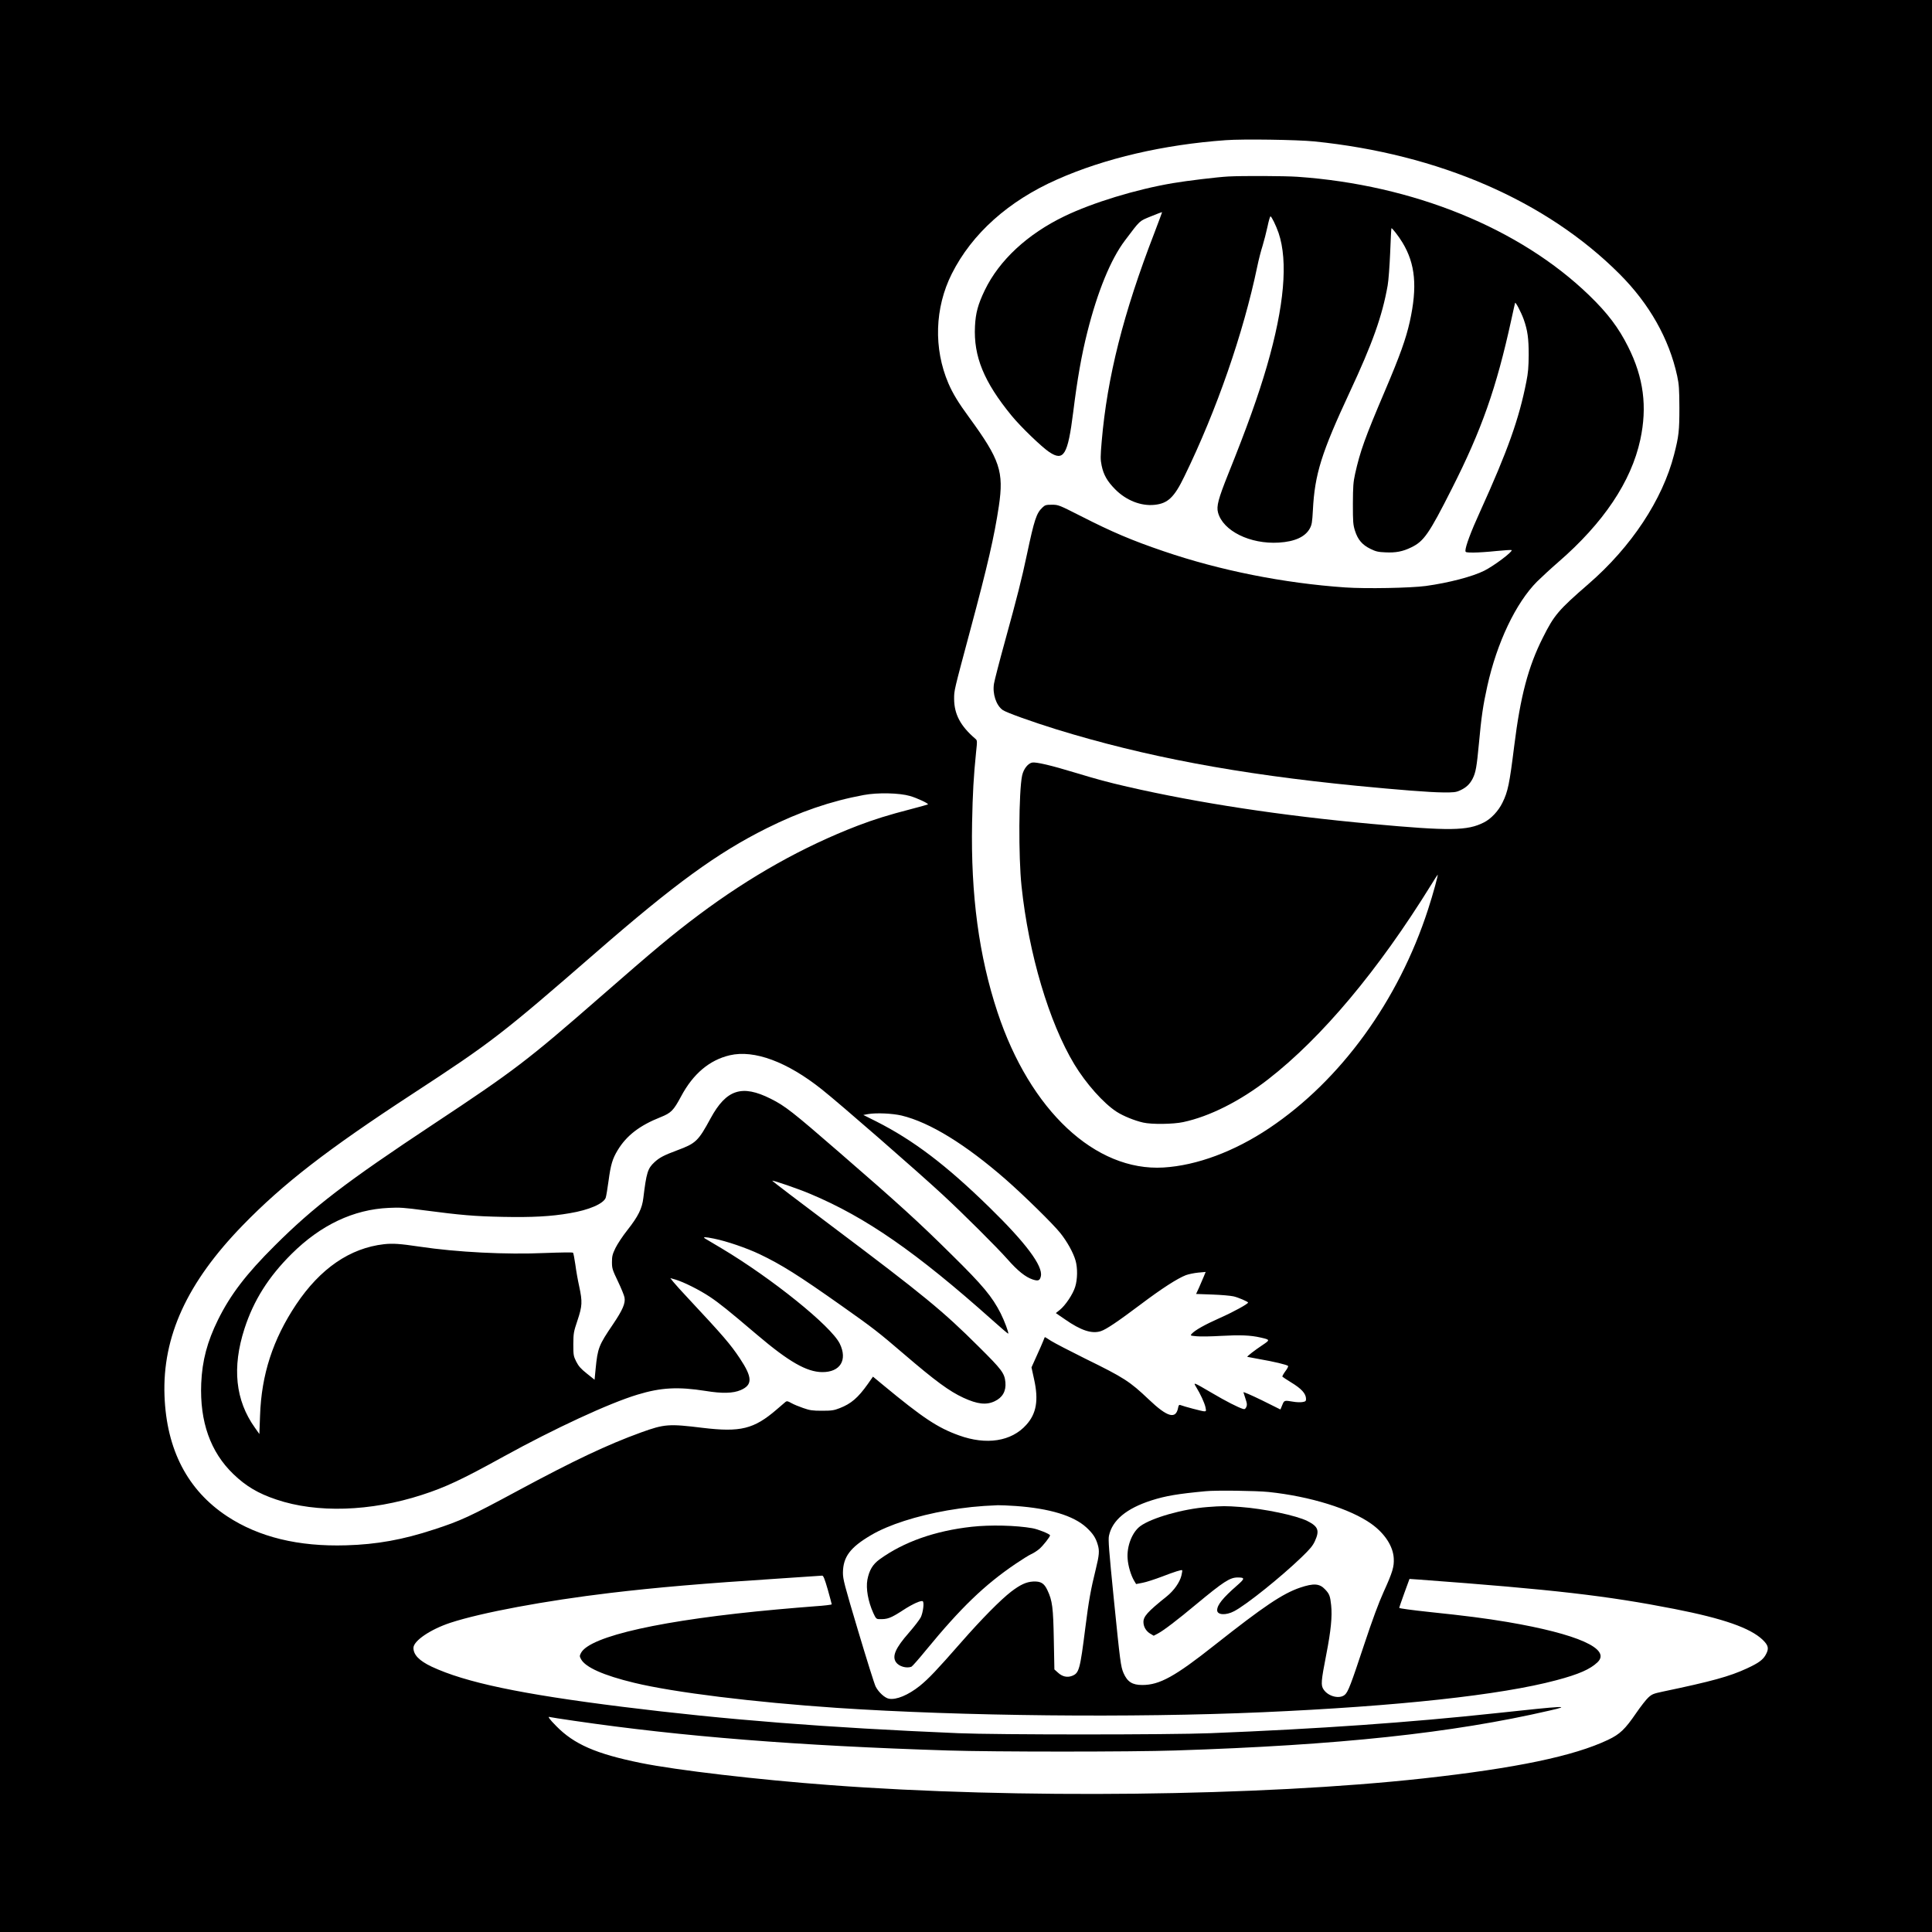
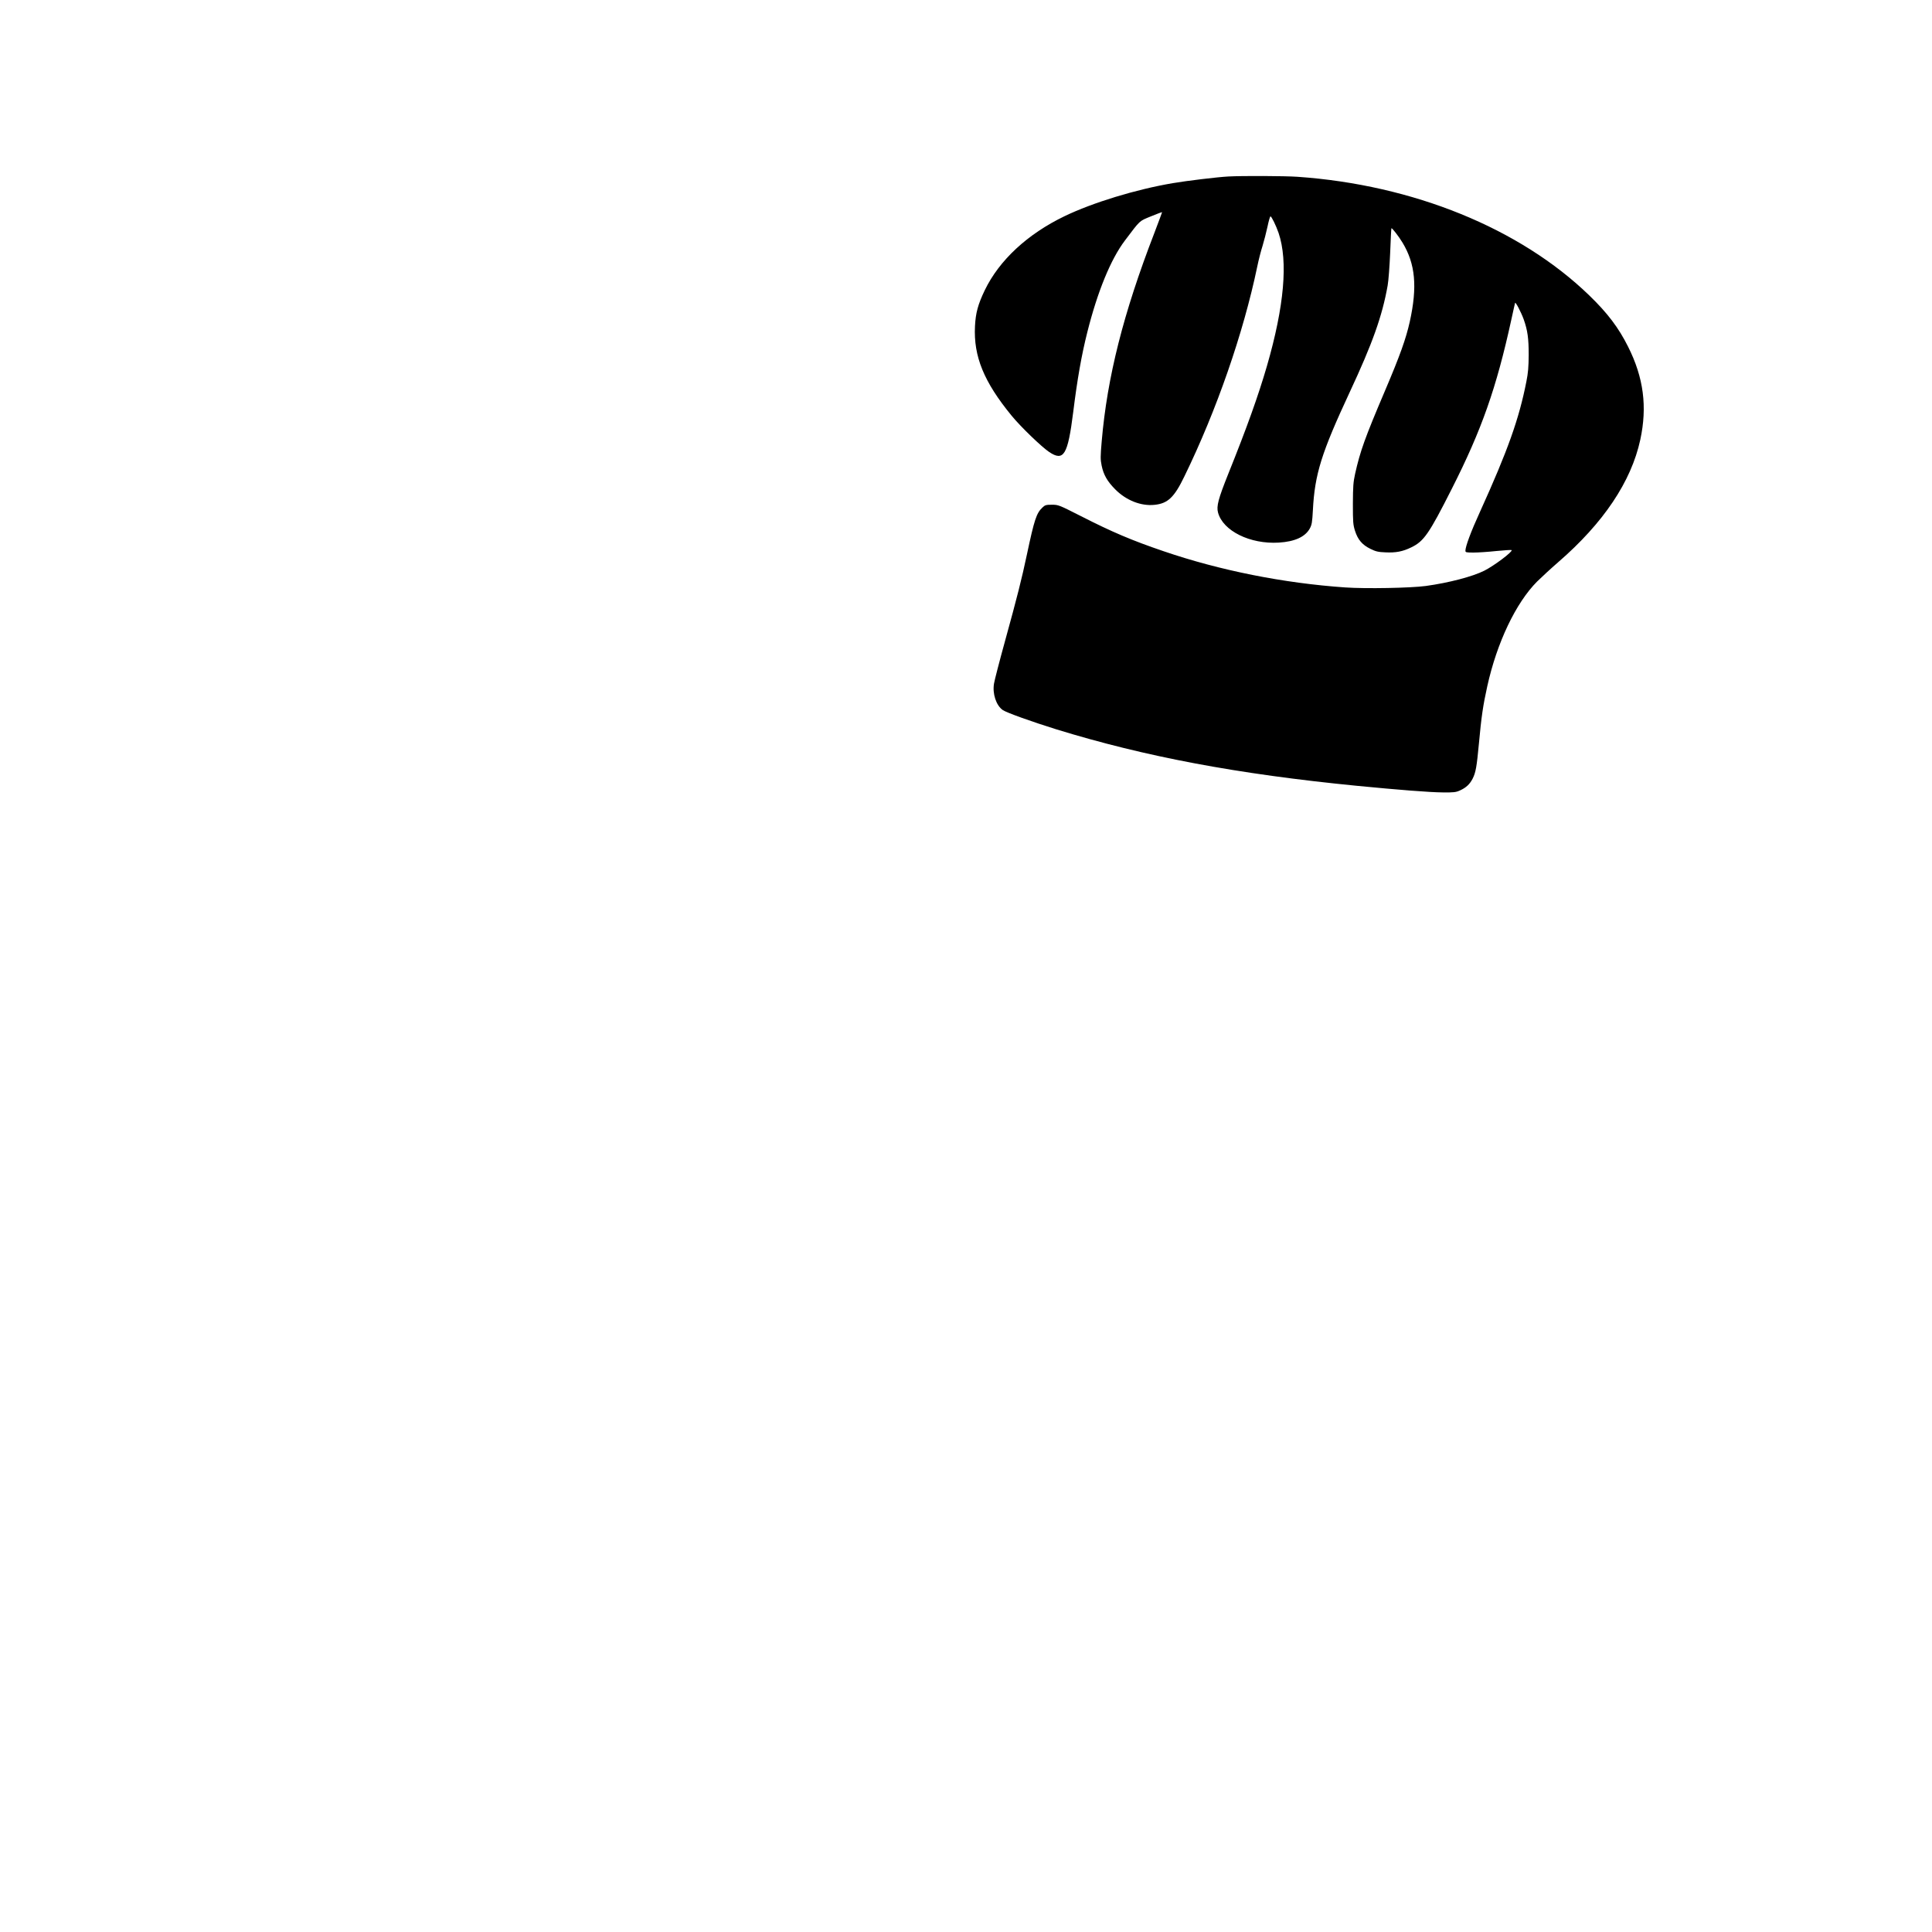
<svg xmlns="http://www.w3.org/2000/svg" version="1.0" width="2000pt" height="2000pt" viewBox="0 0 2000 2000" preserveAspectRatio="xMidYMid meet">
  <g transform="translate(0,2000) scale(0.1,-0.1)" fill="#000000" stroke="none">
-     <path d="M0 10000 l0 -10000 10000 0 10000 0 0 10000 0 10000 -10000 0 -10000 0 0 -10000z m13606 8536 c1288 -131 2400 -613 3159 -1372 309 -309 513 -670 597 -1055 19 -90 22 -134 23 -329 0 -240 -6 -296 -55 -486 -120 -467 -442 -955 -888 -1341 -310 -269 -354 -321 -470 -553 -152 -301 -233 -608 -297 -1123 -49 -393 -65 -471 -121 -585 -42 -87 -119 -169 -193 -206 -171 -87 -354 -89 -1161 -15 -940 86 -1793 216 -2530 385 -215 50 -296 72 -539 145 -256 78 -405 112 -446 105 -44 -9 -89 -66 -104 -134 -35 -167 -39 -838 -6 -1147 74 -700 285 -1409 546 -1842 121 -200 303 -405 440 -493 69 -44 185 -91 274 -111 88 -20 311 -17 413 5 273 58 589 217 880 443 557 433 1141 1130 1687 2013 32 52 62 99 67 104 11 14 -47 -200 -99 -359 -306 -944 -904 -1768 -1643 -2263 -363 -243 -751 -387 -1095 -408 -706 -42 -1382 590 -1719 1608 -192 580 -277 1213 -263 1958 6 311 16 485 41 730 13 123 13 125 -8 143 -153 131 -218 253 -219 412 0 90 -3 76 168 715 181 674 248 968 295 1280 53 358 12 481 -306 917 -115 157 -170 248 -216 354 -155 361 -142 783 35 1135 209 416 587 754 1092 977 492 218 1100 360 1745 406 177 13 735 5 916 -13z m-4186 -6776 c71 -20 195 -78 186 -87 -2 -2 -80 -24 -172 -48 -237 -61 -386 -108 -554 -172 -565 -217 -1112 -524 -1648 -925 -272 -204 -447 -350 -1022 -852 -748 -653 -889 -761 -1720 -1311 -909 -602 -1241 -856 -1646 -1260 -295 -293 -459 -508 -587 -767 -112 -227 -164 -423 -174 -659 -16 -396 95 -710 333 -939 130 -125 256 -200 444 -263 419 -142 975 -125 1508 48 241 78 411 157 842 395 530 292 1097 555 1390 643 243 74 420 83 705 38 172 -28 284 -25 363 9 124 54 122 131 -9 328 -98 147 -171 232 -526 612 -73 77 -146 159 -163 180 l-31 39 53 -15 c85 -25 249 -107 357 -179 96 -64 192 -141 491 -395 325 -276 510 -382 670 -384 188 -2 266 125 183 295 -90 182 -702 675 -1223 986 -85 51 -162 96 -170 101 -30 19 -3 19 90 0 131 -26 338 -97 473 -161 226 -108 399 -216 857 -540 319 -225 375 -269 635 -492 329 -282 472 -387 619 -455 144 -66 235 -77 322 -36 82 38 120 105 112 196 -9 95 -36 131 -277 370 -368 367 -570 533 -1508 1238 -348 261 -631 477 -629 479 7 7 274 -85 396 -137 573 -241 1093 -601 1884 -1307 88 -79 161 -141 163 -139 8 7 -39 132 -78 210 -88 173 -184 289 -506 606 -343 340 -551 529 -1158 1055 -492 427 -567 486 -717 561 -297 149 -459 97 -622 -203 -128 -236 -152 -259 -346 -331 -137 -51 -183 -75 -235 -123 -70 -65 -83 -107 -115 -369 -13 -111 -53 -191 -166 -335 -48 -60 -103 -144 -123 -185 -31 -64 -36 -85 -36 -145 0 -65 4 -79 62 -200 34 -71 65 -147 68 -167 11 -59 -20 -130 -120 -278 -146 -215 -158 -244 -179 -459 l-11 -114 -80 64 c-63 50 -86 77 -110 124 -28 57 -30 66 -30 180 1 114 3 127 43 246 50 150 52 193 18 352 -14 62 -32 163 -40 226 -9 63 -20 119 -24 123 -5 5 -132 3 -289 -3 -404 -18 -914 8 -1301 66 -202 30 -275 35 -367 25 -352 -40 -660 -251 -910 -625 -240 -360 -359 -725 -373 -1150 l-7 -190 -46 65 c-203 284 -238 624 -108 1026 94 291 248 536 488 774 301 299 641 460 1006 476 111 6 164 2 365 -25 383 -50 520 -62 815 -68 303 -6 498 4 693 38 198 33 347 97 372 159 5 14 19 94 30 178 22 164 40 226 94 315 92 152 227 256 444 342 110 44 134 69 213 216 124 233 294 376 504 425 253 59 594 -68 952 -353 187 -148 993 -851 1253 -1092 210 -194 562 -545 668 -665 108 -123 188 -186 262 -211 58 -19 75 -12 85 34 23 105 -155 344 -531 711 -450 440 -788 696 -1173 891 l-134 67 49 9 c87 15 252 7 347 -15 293 -71 662 -298 1080 -663 190 -167 486 -457 563 -553 71 -89 134 -202 158 -285 22 -76 21 -194 -4 -273 -23 -75 -101 -192 -160 -239 l-40 -32 93 -64 c168 -117 280 -153 373 -123 57 19 171 96 411 276 220 166 382 270 470 304 28 10 85 22 127 26 l77 7 -20 -49 c-11 -27 -33 -78 -49 -114 l-30 -65 166 -6 c92 -3 192 -12 222 -19 49 -11 150 -55 150 -64 0 -14 -153 -98 -291 -159 -159 -71 -257 -126 -293 -165 -16 -18 -14 -19 52 -25 38 -4 152 -2 253 4 195 11 304 7 408 -17 101 -23 101 -24 19 -79 -77 -51 -161 -116 -156 -121 2 -1 60 -12 128 -24 140 -24 281 -57 294 -70 4 -5 -8 -29 -28 -55 -19 -26 -33 -51 -31 -56 3 -4 43 -30 88 -58 111 -67 157 -118 157 -174 0 -21 -6 -26 -37 -31 -21 -4 -65 -2 -98 4 -90 15 -91 15 -111 -35 l-19 -46 -193 96 c-107 52 -192 89 -190 82 2 -6 12 -38 22 -69 16 -47 17 -62 8 -83 -10 -21 -17 -25 -35 -20 -49 15 -176 79 -321 165 -197 115 -196 115 -162 59 42 -68 84 -159 95 -206 8 -41 8 -43 -13 -43 -20 0 -205 49 -247 65 -13 5 -18 -2 -23 -27 -23 -124 -111 -99 -304 85 -197 187 -255 225 -657 422 -159 79 -319 162 -354 184 -35 23 -64 41 -65 39 -2 -2 -9 -19 -16 -38 -7 -19 -38 -89 -68 -155 l-54 -120 27 -124 c48 -216 24 -355 -81 -471 -154 -172 -413 -212 -697 -109 -221 79 -375 182 -786 522 l-104 86 -54 -77 c-101 -142 -172 -203 -290 -249 -59 -23 -82 -27 -183 -27 -100 0 -126 4 -195 28 -44 15 -100 38 -124 52 -37 21 -46 22 -60 11 -9 -7 -50 -43 -92 -79 -235 -202 -374 -236 -765 -189 -351 43 -395 40 -639 -48 -347 -126 -688 -287 -1275 -603 -495 -267 -592 -312 -870 -402 -319 -105 -591 -154 -906 -163 -496 -15 -905 85 -1232 300 -410 270 -628 689 -649 1247 -23 615 234 1174 811 1767 418 430 874 783 1756 1359 821 536 925 617 1905 1469 810 705 1251 1026 1760 1280 344 172 665 282 1006 345 143 27 370 22 479 -10z m3713 -7205 c429 -45 844 -174 1062 -329 140 -100 226 -232 233 -357 5 -87 -12 -144 -105 -349 -52 -115 -114 -282 -203 -550 -135 -407 -164 -484 -198 -514 -54 -47 -171 -19 -220 54 -30 44 -27 83 28 365 48 246 62 392 50 508 -10 95 -18 117 -63 164 -57 61 -118 65 -258 18 -182 -62 -376 -193 -884 -594 -413 -327 -571 -414 -750 -414 -103 0 -154 32 -194 123 -29 67 -35 114 -101 769 -50 499 -59 613 -50 653 34 161 181 283 440 366 147 47 273 68 560 95 107 11 530 5 653 -8z m-2618 -145 c350 -25 597 -100 730 -221 68 -63 98 -107 119 -180 19 -62 15 -109 -20 -251 -52 -209 -74 -333 -108 -603 -56 -443 -65 -475 -139 -504 -50 -19 -101 -7 -145 34 l-37 33 -6 309 c-6 332 -15 403 -66 511 -34 73 -69 94 -149 90 -71 -4 -133 -33 -227 -105 -109 -84 -304 -281 -516 -523 -256 -292 -336 -376 -429 -452 -121 -96 -243 -147 -320 -133 -43 8 -107 67 -137 125 -13 25 -94 284 -181 575 -145 486 -158 536 -158 605 2 164 75 262 294 390 178 105 468 198 786 254 181 31 322 46 524 54 25 1 108 -3 185 -8z m-1946 -865 c22 -79 41 -148 41 -153 0 -4 -78 -14 -172 -20 -95 -7 -272 -22 -393 -33 -1182 -107 -1941 -276 -2031 -451 -15 -30 -15 -34 1 -64 45 -84 234 -168 549 -244 412 -100 1244 -202 2101 -260 1290 -86 3057 -104 4405 -45 1401 62 2467 178 3040 331 234 62 352 114 428 187 142 137 -205 292 -933 416 -233 39 -428 64 -810 104 -170 18 -310 37 -310 42 0 6 24 75 53 155 l53 145 102 -7 c1392 -103 1943 -167 2642 -304 504 -99 782 -196 911 -318 63 -61 69 -93 30 -161 -30 -50 -73 -81 -191 -136 -181 -84 -369 -135 -870 -240 -99 -21 -114 -27 -152 -62 -23 -21 -79 -93 -125 -160 -116 -169 -168 -219 -292 -278 -354 -168 -952 -293 -1911 -399 -1679 -185 -4222 -214 -6145 -69 -742 55 -1587 154 -1957 229 -462 94 -690 193 -875 382 -74 75 -93 103 -65 93 6 -2 120 -20 252 -39 1115 -163 2317 -258 3870 -307 474 -15 1895 -15 2350 0 1699 55 2866 180 3875 413 238 54 165 51 -555 -27 -894 -96 -1828 -162 -2955 -207 -423 -17 -2209 -17 -2610 0 -1371 58 -2410 140 -3475 273 -1056 132 -1626 252 -1977 416 -128 61 -188 122 -188 194 0 73 176 192 382 260 323 106 985 229 1656 309 479 57 958 98 1747 149 237 16 437 29 446 30 12 1 26 -33 58 -144z" />
    <path d="M12715 18173 c-112 -6 -428 -44 -574 -69 -380 -64 -831 -202 -1121 -342 -384 -185 -676 -456 -826 -767 -70 -146 -94 -234 -101 -371 -16 -313 92 -577 379 -927 93 -114 310 -323 389 -376 151 -101 193 -31 249 414 42 339 86 590 146 827 105 418 242 754 389 948 163 216 145 199 271 251 63 26 114 45 114 42 0 -3 -37 -100 -81 -217 -320 -828 -487 -1490 -544 -2152 -14 -162 -14 -189 -1 -253 20 -97 58 -163 141 -247 113 -114 267 -175 407 -160 137 14 204 77 309 295 333 683 610 1481 754 2171 14 69 39 166 55 215 15 50 38 138 51 198 12 59 26 107 31 107 11 0 57 -94 84 -172 99 -293 59 -756 -121 -1378 -89 -305 -205 -631 -401 -1118 -102 -255 -123 -333 -105 -398 51 -190 332 -329 629 -311 165 10 273 59 321 146 21 39 25 63 32 190 19 373 89 594 381 1221 235 503 337 788 393 1105 9 50 20 200 26 339 5 137 11 251 13 253 6 6 76 -84 115 -149 133 -220 155 -456 75 -818 -40 -178 -100 -347 -257 -716 -208 -488 -257 -626 -309 -859 -19 -86 -22 -130 -23 -310 0 -189 2 -217 22 -280 29 -91 74 -145 160 -187 55 -27 79 -33 156 -36 106 -5 177 8 267 52 130 63 183 139 419 606 309 610 461 1041 616 1750 20 91 37 169 39 174 4 16 62 -95 89 -169 41 -116 52 -198 52 -370 -1 -124 -6 -186 -24 -275 -76 -387 -192 -713 -481 -1350 -93 -203 -150 -357 -150 -401 0 -17 7 -19 85 -19 47 0 153 7 236 16 83 8 154 13 157 9 15 -14 -180 -161 -283 -213 -122 -61 -366 -125 -605 -158 -157 -21 -620 -30 -836 -15 -634 44 -1294 175 -1879 375 -326 111 -532 198 -859 365 -225 114 -230 116 -297 116 -61 0 -71 -3 -99 -30 -61 -58 -83 -125 -159 -483 -54 -255 -101 -441 -227 -898 -58 -210 -109 -408 -114 -440 -18 -105 22 -226 90 -274 36 -26 301 -121 555 -200 919 -283 1873 -463 3115 -585 434 -42 749 -67 885 -68 116 -1 136 1 180 21 63 29 100 64 130 122 32 64 42 121 65 366 25 273 42 390 86 589 100 453 296 864 516 1085 46 45 144 136 218 200 469 406 756 834 850 1267 74 342 35 644 -126 964 -98 196 -212 347 -400 529 -719 697 -1826 1147 -3024 1230 -132 9 -567 11 -715 3z" />
-     <path d="M12498 4399 c-252 -19 -577 -112 -693 -197 -85 -62 -142 -208 -132 -337 5 -75 34 -172 67 -228 l21 -35 67 13 c38 7 126 36 198 63 135 52 205 74 212 67 2 -2 -1 -27 -8 -55 -17 -70 -77 -155 -151 -215 -200 -160 -244 -209 -242 -269 1 -47 27 -91 69 -117 l37 -22 42 22 c59 31 201 139 394 300 288 239 353 281 433 281 77 0 76 -11 -4 -81 -149 -130 -208 -203 -208 -258 0 -50 91 -55 176 -10 126 66 482 351 697 558 88 85 116 118 139 168 50 110 34 151 -79 208 -115 57 -447 127 -693 145 -150 11 -186 11 -342 -1z" />
-     <path d="M10060 4195 c-381 -42 -706 -157 -954 -337 -72 -52 -108 -113 -127 -212 -16 -91 7 -223 61 -343 25 -55 32 -63 57 -64 90 -3 121 8 252 93 98 64 185 103 203 92 17 -11 4 -115 -20 -166 -13 -25 -68 -97 -123 -160 -139 -158 -177 -244 -133 -306 30 -43 108 -65 159 -46 9 4 77 81 152 173 359 437 604 674 926 892 65 44 138 90 163 101 25 11 63 36 85 55 41 37 109 124 109 139 0 14 -125 64 -183 74 -169 30 -437 36 -627 15z" />
  </g>
</svg>